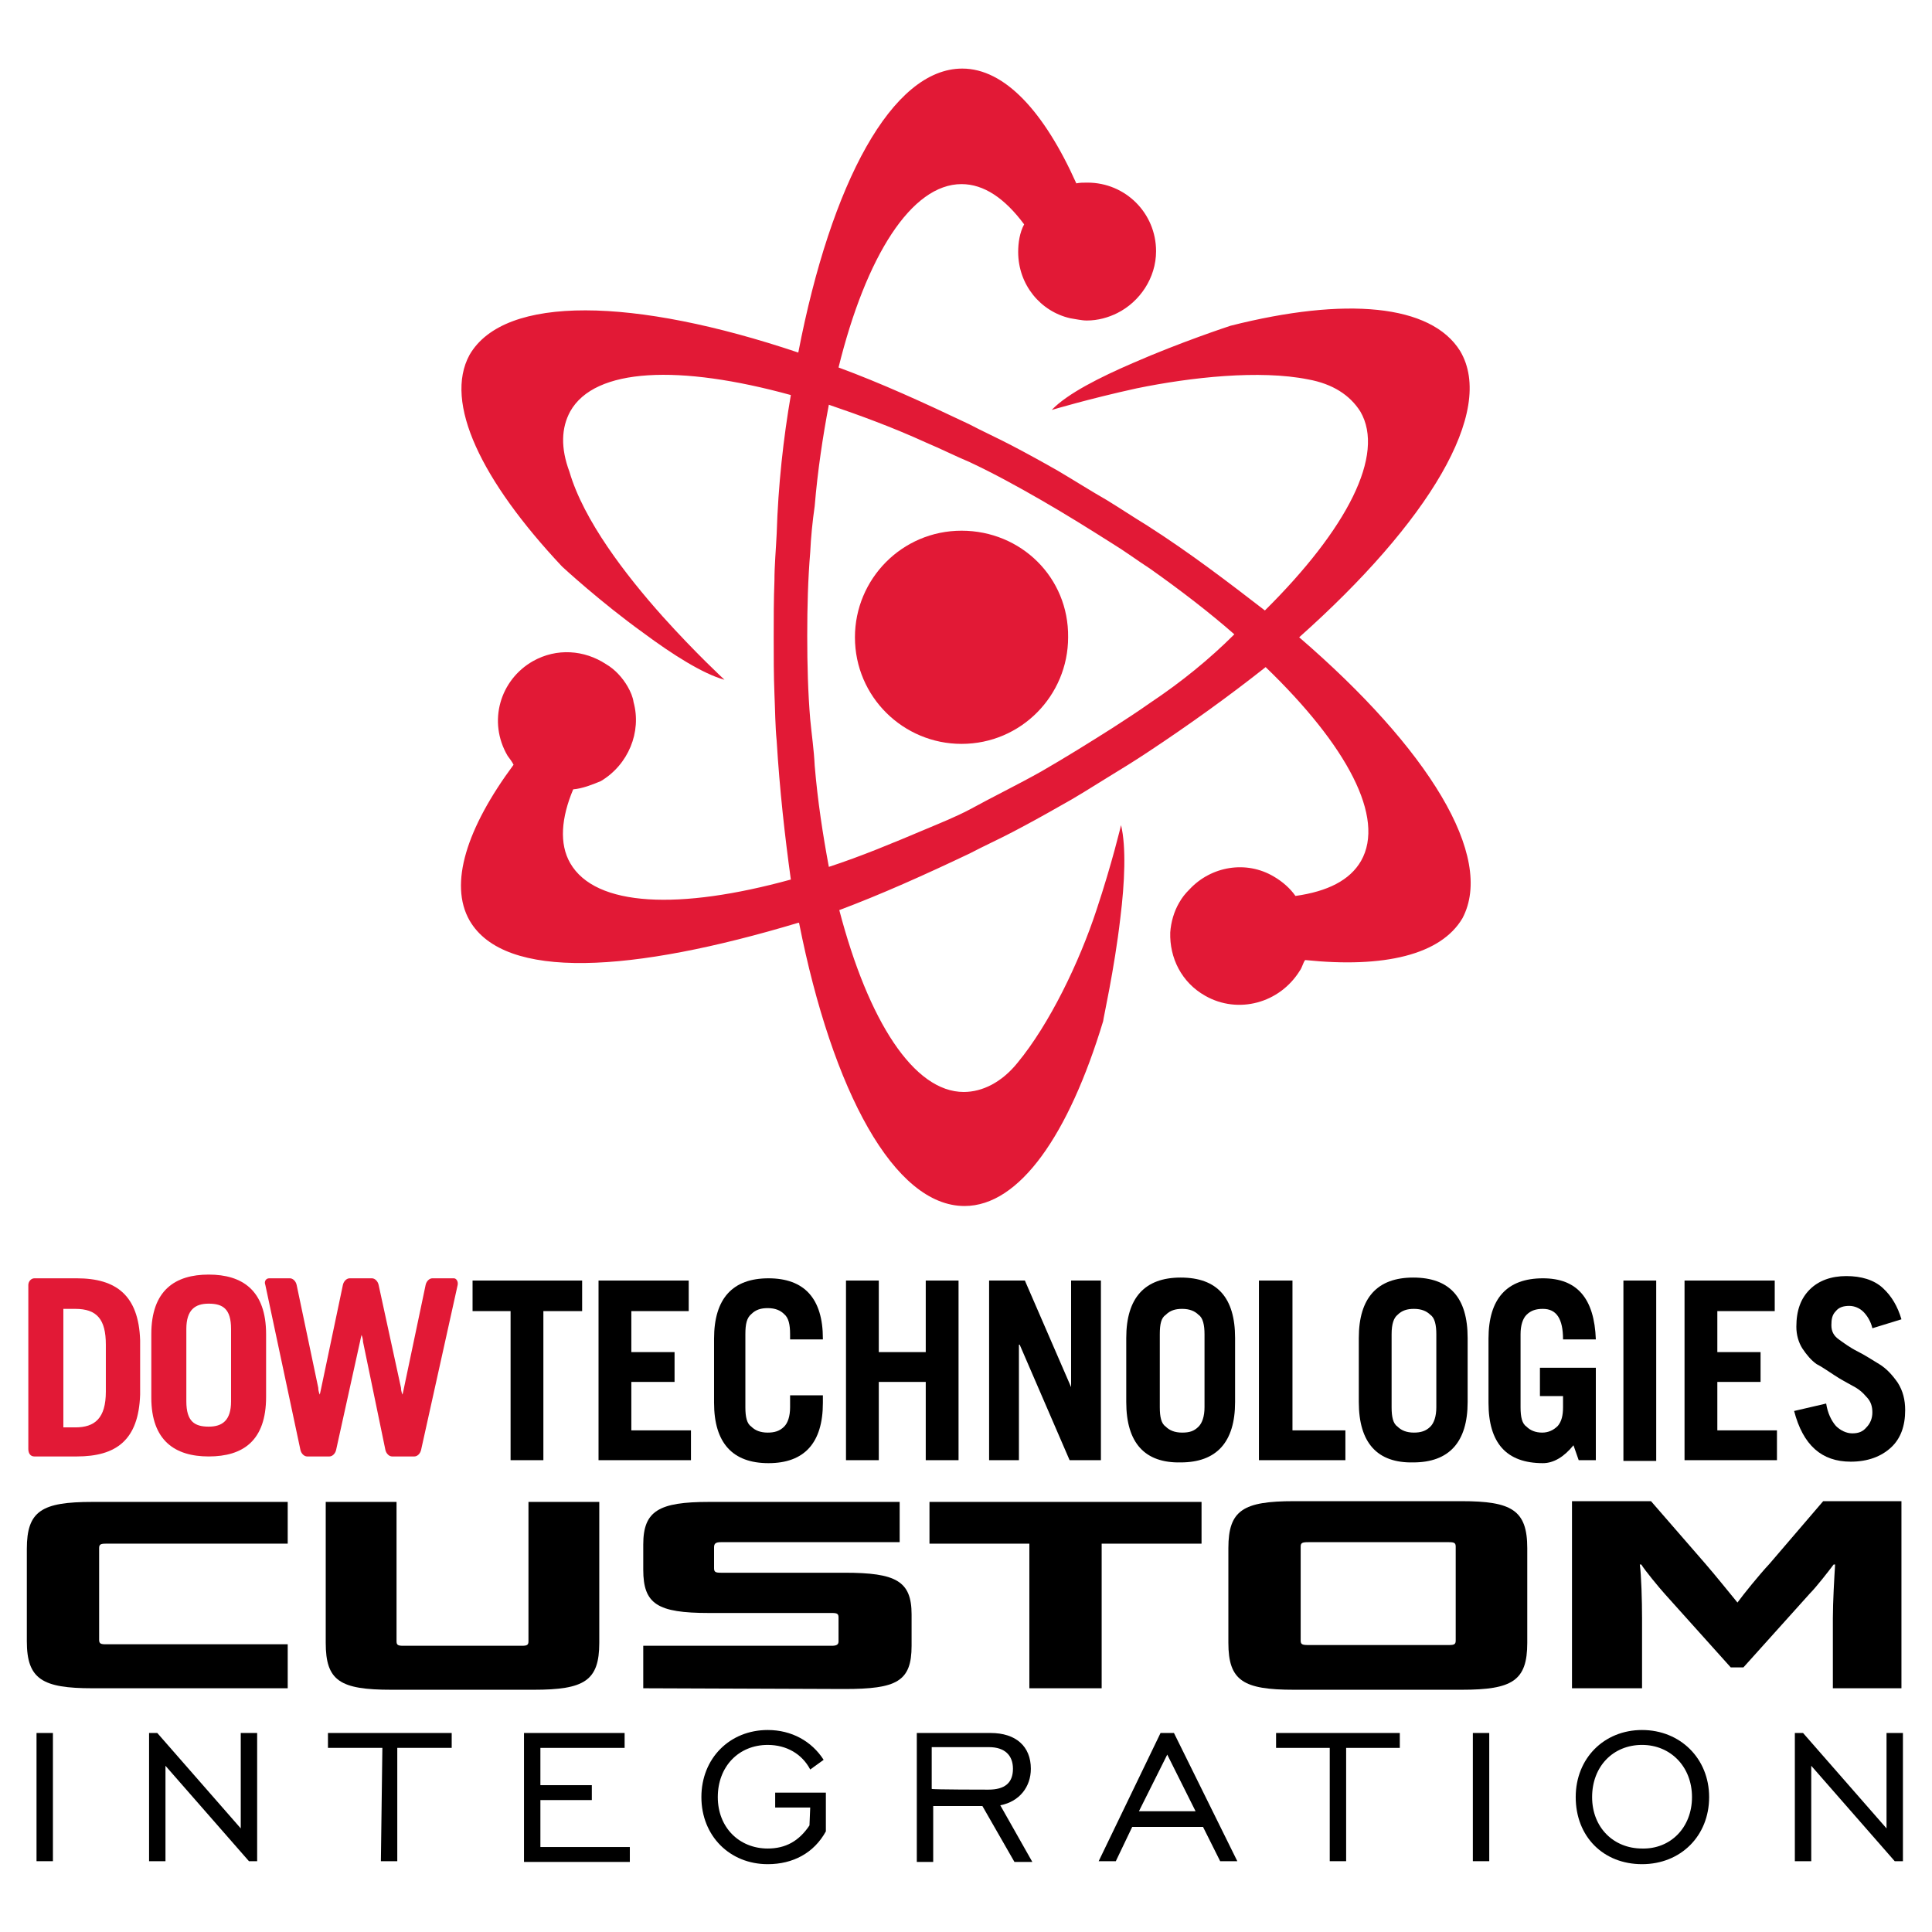
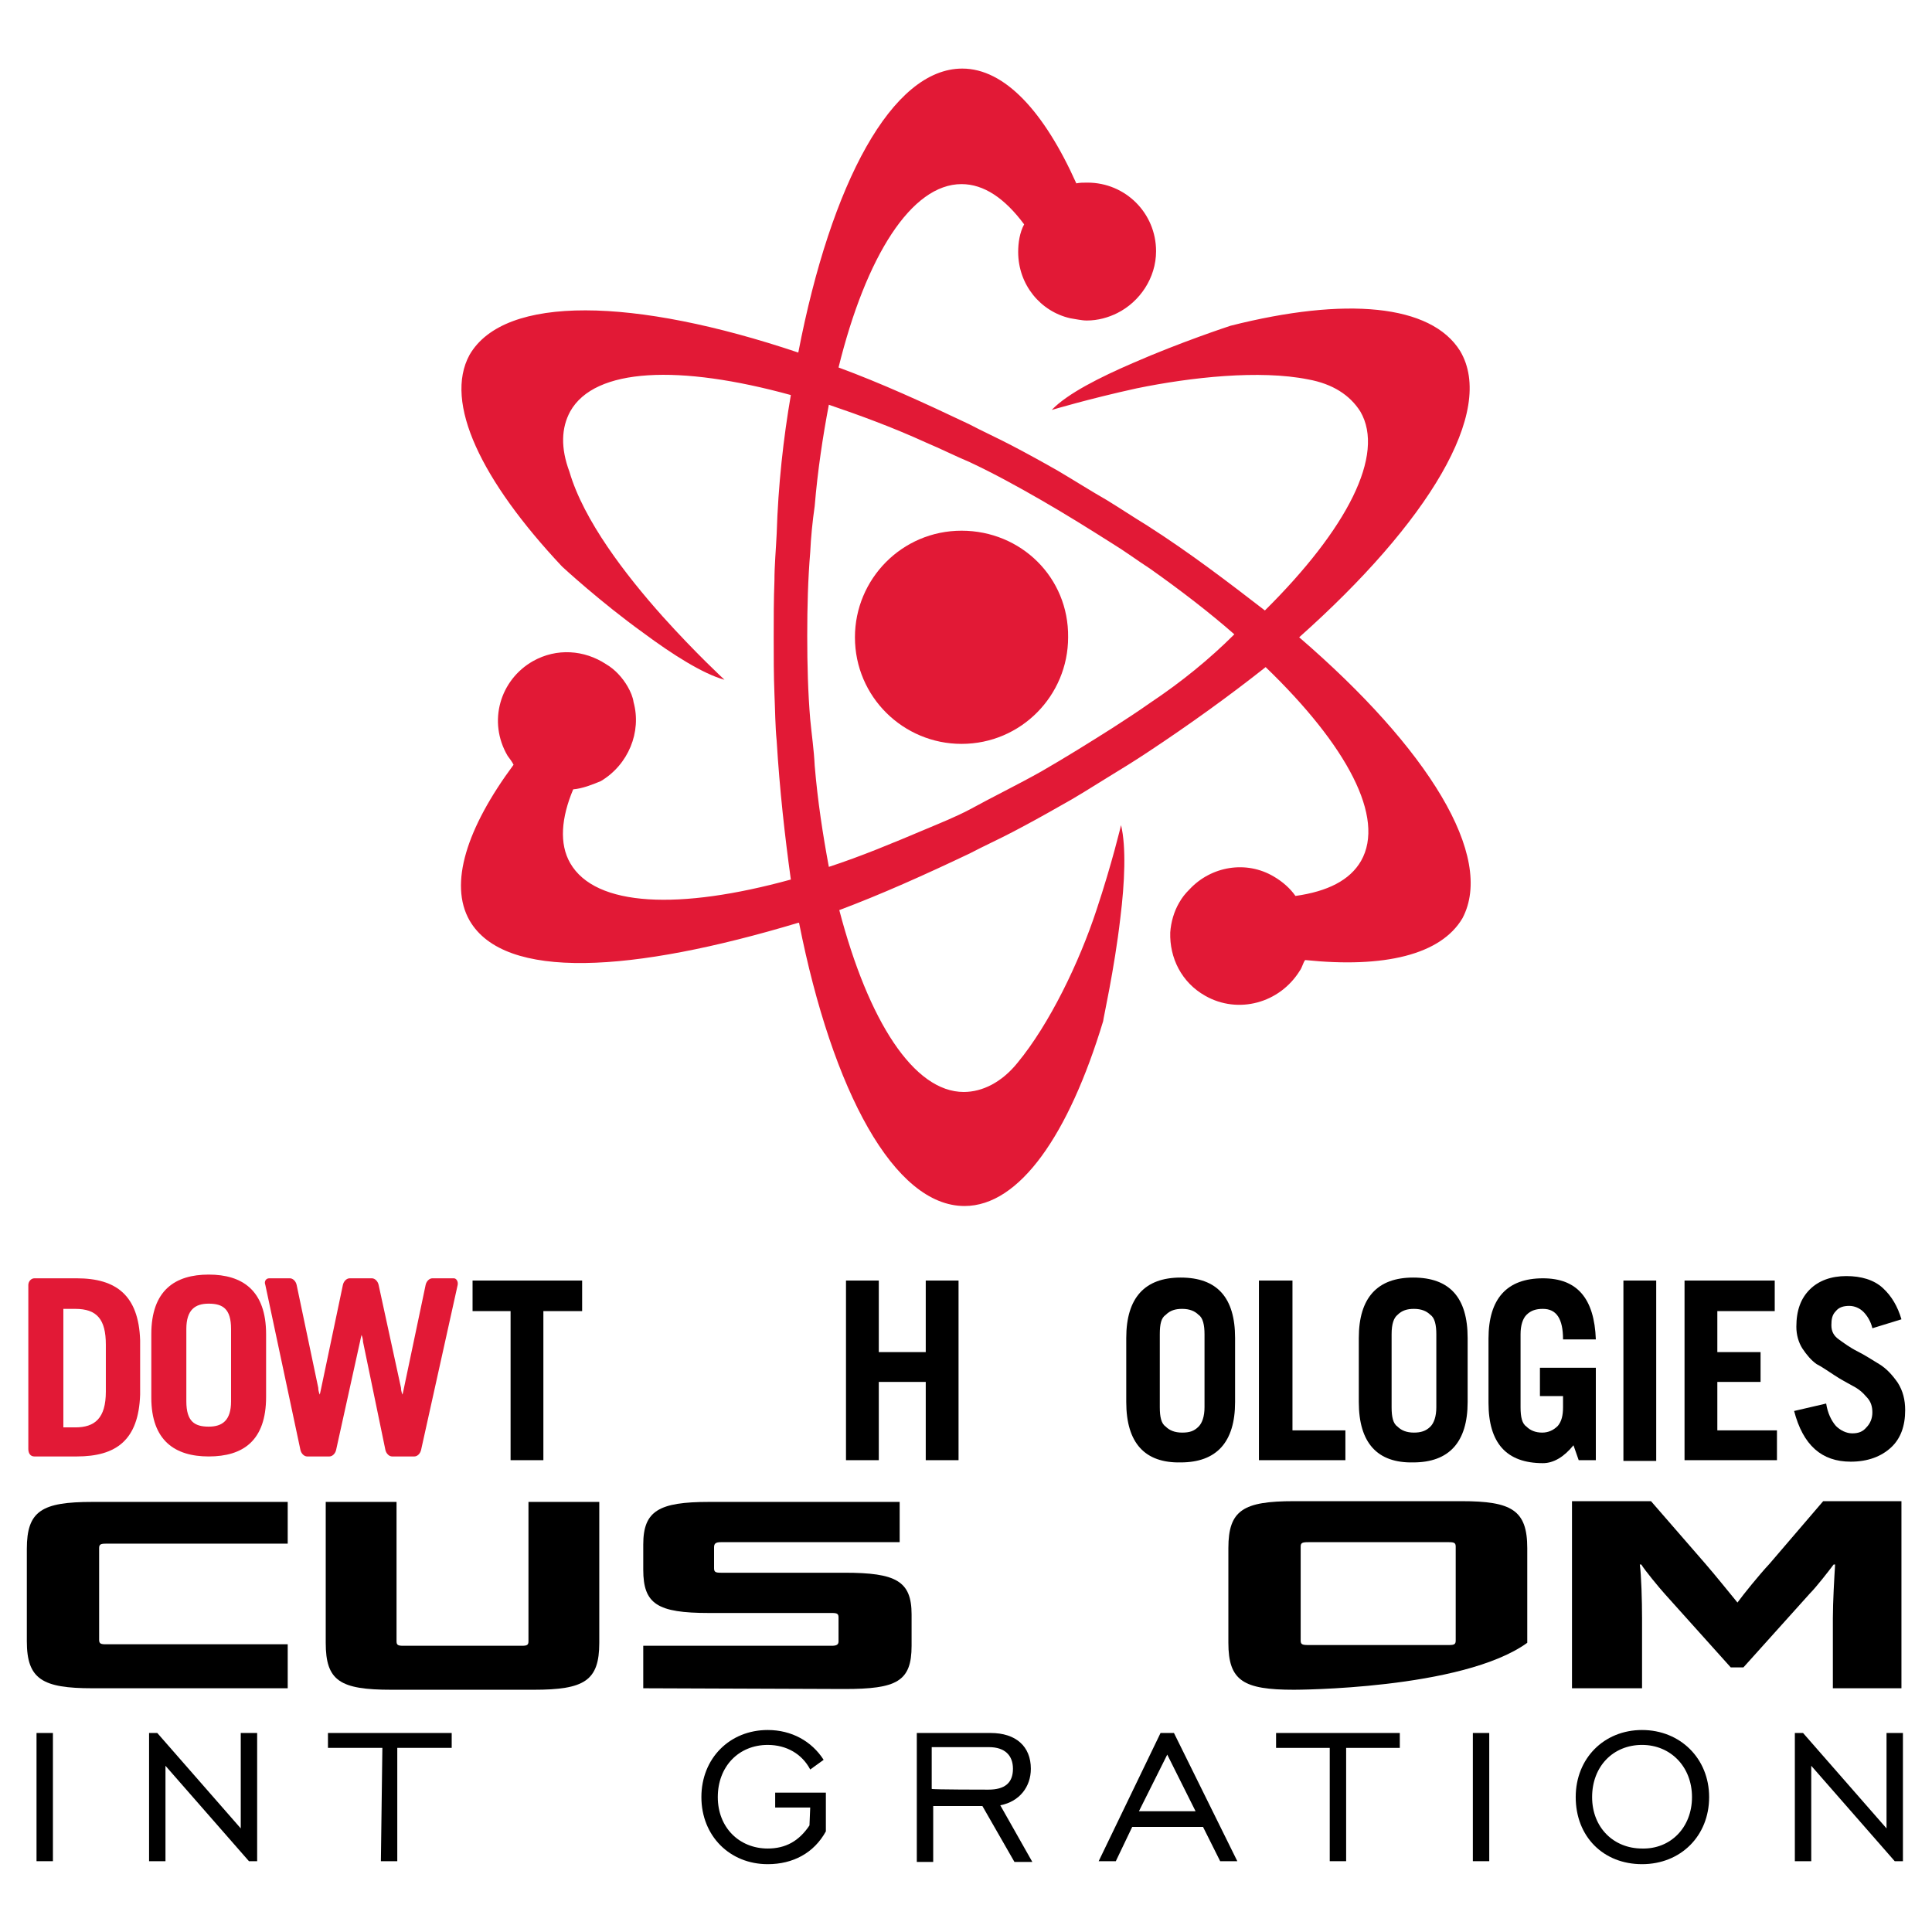
<svg xmlns="http://www.w3.org/2000/svg" version="1.1" id="Layer_1" x="0px" y="0px" viewBox="0 0 259.2 259.2" style="enable-background:new 0 0 259.2 259.2;" xml:space="preserve">
  <style type="text/css">
	.st0{fill:#E21936;}
</style>
  <g>
    <g>
      <g>
        <path d="M12.4,226.5c-6.7,0-8.8-1.2-8.8-6.3v-12.4c0-5.1,2-6.3,8.8-6.3h26.2v5.6H14.2c-0.7,0-0.9,0.1-0.9,0.6V220     c0,0.5,0.2,0.6,0.9,0.6h24.4v5.9L12.4,226.5L12.4,226.5z" />
        <path d="M52.5,226.7c-6.9,0-8.8-1.2-8.8-6.3v-18.9h9.5v18.7c0,0.5,0.2,0.6,0.9,0.6H70c0.7,0,0.9-0.1,0.9-0.6v-18.7h9.5v18.9     c0,5.1-2,6.3-8.8,6.3C71.6,226.7,52.5,226.7,52.5,226.7z" />
        <path d="M86.3,226.5v-5.7h25.3c0.7,0,0.9-0.2,0.9-0.6v-3.2c0-0.5-0.2-0.6-0.9-0.6H95.1c-6.9,0-8.8-1.2-8.8-5.8v-3.4     c0-4.5,2.1-5.7,8.8-5.7h25.6v5.4h-24c-0.7,0-0.9,0.2-0.9,0.7v2.8c0,0.5,0.2,0.6,0.9,0.6h16.6c6.9,0,9,1.1,9,5.6v4.2     c0,4.8-2,5.8-9,5.8L86.3,226.5L86.3,226.5z" />
-         <path d="M138.1,226.5v-19.4h-13.4v-5.6h36.5v5.6h-13.4v19.4H138.1z" />
-         <path d="M173.6,226.7c-6.8,0-8.8-1.2-8.8-6.3v-12.7c0-5.1,2-6.3,8.8-6.3h22.5c6.7,0,8.8,1.2,8.8,6.3v12.7c0,5.1-2,6.3-8.8,6.3     C196.2,226.7,173.6,226.7,173.6,226.7z M195.3,207.5c0-0.5-0.2-0.6-0.9-0.6h-18.9c-0.8,0-1,0.1-1,0.6v12.6c0,0.5,0.2,0.6,1,0.6     h18.9c0.7,0,0.9-0.1,0.9-0.6V207.5z" />
+         <path d="M173.6,226.7c-6.8,0-8.8-1.2-8.8-6.3v-12.7c0-5.1,2-6.3,8.8-6.3h22.5c6.7,0,8.8,1.2,8.8,6.3v12.7C196.2,226.7,173.6,226.7,173.6,226.7z M195.3,207.5c0-0.5-0.2-0.6-0.9-0.6h-18.9c-0.8,0-1,0.1-1,0.6v12.6c0,0.5,0.2,0.6,1,0.6     h18.9c0.7,0,0.9-0.1,0.9-0.6V207.5z" />
        <path d="M245.9,226.5v-9.4c0-2.2,0.2-5.6,0.3-7.2H246c-0.6,0.8-2.3,3-3.2,3.9l-8.9,9.9h-1.7l-8.8-9.8c-0.9-1-2.7-3.2-3.2-4h-0.2     c0.2,1.4,0.3,4.9,0.3,7.2v9.4h-9.4v-25.1h10.6l7.3,8.4c1.3,1.5,3.4,4.1,4.3,5.2c0.8-1.1,2.9-3.7,4.3-5.2l7.2-8.4h10.5v25.1H245.9     z" />
      </g>
      <g>
        <path d="M4.9,232.5h2.2v17.2H4.9V232.5z" />
        <path d="M20,232.5h1.1l11.2,12.8v-12.8h2.2v17.2h-1.1l-11.2-12.8v12.8H20V232.5z" />
        <path d="M51.3,234.5h-7.3v-2h16.6v2h-7.3v15.2h-2.2L51.3,234.5L51.3,234.5z" />
-         <path d="M70.3,232.5h13.5v2H72.5v5h6.9v2h-6.9v6.3h12v2H70.3V232.5z" />
        <path d="M108.7,242.5H104v-2h6.8v5.2c-1.6,2.9-4.4,4.4-7.8,4.4c-5.1,0-8.9-3.8-8.9-9s3.8-9,8.9-9c3.2,0,5.9,1.5,7.5,4l-1.8,1.3     c-1.1-2.1-3.2-3.3-5.7-3.3c-3.9,0-6.7,2.9-6.7,7c0,4.1,2.9,6.9,6.7,6.9c2.4,0,4.2-1,5.6-3.1L108.7,242.5     C108.6,242.5,108.7,242.5,108.7,242.5z" />
        <path d="M123,232.5h9.9c3.4,0,5.4,1.8,5.4,4.8c0,2.4-1.5,4.4-4.1,4.9l4.3,7.6h-2.4l-4.3-7.5h-6.6v7.5H123V232.5z M132.6,240.1     c2.2,0,3.3-0.9,3.3-2.8c0-1.8-1.1-2.9-3.2-2.9H125v5.6C125,240.1,132.6,240.1,132.6,240.1z" />
        <path d="M155.7,232.5h1.8l8.5,17.2h-2.3l-2.3-4.6h-9.5l-2.2,4.6h-2.3L155.7,232.5z M160.4,243l-3.8-7.6l-3.8,7.6H160.4z" />
        <path d="M178.5,234.5h-7.3v-2h16.6v2h-7.2v15.2h-2.2V234.5z" />
        <path d="M197.6,232.5h2.2v17.2h-2.2V232.5z" />
        <path d="M211.4,241.1c0-5.2,3.8-9,8.9-9s9,3.8,9,9s-3.8,9-9,9S211.4,246.4,211.4,241.1z M227,241.1c0-4.1-2.9-7-6.7-7     c-3.9,0-6.7,2.9-6.7,7s2.9,6.9,6.7,6.9C224.1,248.1,227,245.2,227,241.1z" />
        <path d="M240.8,232.5h1.1l11.2,12.8v-12.8h2.2v17.2h-1.1l-11.2-12.8v12.8h-2.2L240.8,232.5L240.8,232.5z" />
      </g>
      <g>
        <path class="st0" d="M8.5,175.6h1.6c2.9,0,4.1,1.4,4.1,4.8v6.3c0,3.6-1.5,4.8-4.1,4.8H8.5V175.6L8.5,175.6z M4.6,195.4h5.7     c5.3,0,8.3-2.2,8.5-8.3v-7.3c-0.2-6-3.2-8.3-8.5-8.3H5.6h-1c-0.4,0-0.8,0.4-0.8,0.9v1.2v20.8C3.8,195,4.1,195.4,4.6,195.4     L4.6,195.4z" />
        <path class="st0" d="M25,178.3c0-2.6,1.2-3.4,3-3.4c1.9,0,3,0.7,3,3.4v9.7c0,2.6-1.2,3.4-3,3.4c-1.9,0-3-0.7-3-3.4V178.3     L25,178.3z M28,195.4c4.6,0,7.7-2.1,7.7-8V179c0-5.9-3.2-8-7.7-8s-7.7,2.1-7.7,8v8.5C20.3,193.3,23.5,195.4,28,195.4L28,195.4z" />
        <path class="st0" d="M44.2,195.4c0.4,0,0.8-0.4,0.9-0.9l3.2-14.5c0.1-0.5,0.2-0.9,0.2-0.9s0.2,0.4,0.2,0.9l3,14.5     c0.1,0.5,0.5,0.9,0.9,0.9h3c0.4,0,0.8-0.4,0.9-0.9l4.9-22.1c0.1-0.5-0.2-0.9-0.5-0.9h-2.9c-0.4,0-0.8,0.4-0.9,0.9l-2.9,13.8     c-0.1,0.5-0.2,0.9-0.2,0.9s-0.2-0.4-0.2-0.9l-3-13.8c-0.1-0.5-0.5-0.9-0.9-0.9h-3c-0.4,0-0.8,0.4-0.9,0.9l-2.9,13.8     c-0.1,0.5-0.2,0.9-0.2,0.9s-0.2-0.4-0.2-0.9l-2.9-13.8c-0.1-0.5-0.5-0.9-0.9-0.9h-2.8c-0.4,0-0.7,0.4-0.5,0.9l4.7,22.1     c0.1,0.5,0.5,0.9,0.9,0.9H44.2L44.2,195.4z" />
        <g>
          <polygon points="63.4,171.8 78.1,171.8 78.1,175.9 72.9,175.9 72.9,195.9 68.5,195.9 68.5,175.9 63.4,175.9     " />
-           <polygon points="92.7,195.9 80.3,195.9 80.3,171.8 92.4,171.8 92.4,175.9 84.7,175.9 84.7,181.4 90.5,181.4 90.5,185.4       84.7,185.4 84.7,191.9 92.7,191.9     " />
-           <path d="M100,179v9.8c0,1.3,0.2,2.2,0.8,2.6c0.5,0.5,1.2,0.8,2.2,0.8c0.9,0,1.6-0.2,2.2-0.8c0.5-0.5,0.8-1.4,0.8-2.6v-1.6h4.4v1      c0,5.4-2.5,8.1-7.3,8.1s-7.3-2.7-7.3-8.1v-8.6c0-5.4,2.5-8.1,7.3-8.1s7.3,2.7,7.3,8.1v0.1h-4.4V179c0-1.3-0.2-2.2-0.8-2.7      c-0.5-0.5-1.2-0.8-2.2-0.8c-0.9,0-1.6,0.2-2.2,0.8C100.2,176.8,100,177.6,100,179" />
          <polygon points="117.9,195.9 113.5,195.9 113.5,171.8 117.9,171.8 117.9,181.4 124.2,181.4 124.2,171.8 128.6,171.8       128.6,195.9 124.2,195.9 124.2,185.4 117.9,185.4     " />
-           <polygon points="136.7,195.9 132.7,195.9 132.7,171.8 137.5,171.8 143.7,186.1 143.7,186.1 143.7,171.8 147.7,171.8       147.7,195.9 143.5,195.9 136.8,180.4 136.7,180.4     " />
          <path d="M151.1,188.1v-8.6c0-5.4,2.5-8.1,7.3-8.1c4.9,0,7.3,2.7,7.3,8.1v8.6c0,5.4-2.5,8.1-7.3,8.1      C153.6,196.3,151.1,193.6,151.1,188.1 M155.6,179v9.8c0,1.3,0.2,2.2,0.8,2.6c0.5,0.5,1.2,0.8,2.2,0.8s1.6-0.2,2.2-0.8      c0.5-0.5,0.8-1.4,0.8-2.6V179c0-1.2-0.2-2.2-0.8-2.6c-0.5-0.5-1.2-0.8-2.2-0.8c-0.9,0-1.6,0.2-2.2,0.8      C155.8,176.8,155.6,177.6,155.6,179" />
          <polygon points="180.5,195.9 168.9,195.9 168.9,171.8 173.4,171.8 173.4,191.9 180.5,191.9     " />
          <path d="M182.3,188.1v-8.6c0-5.4,2.5-8.1,7.3-8.1c4.9,0,7.3,2.7,7.3,8.1v8.6c0,5.4-2.5,8.1-7.3,8.1      C184.8,196.3,182.3,193.6,182.3,188.1 M186.7,179v9.8c0,1.3,0.2,2.2,0.8,2.6c0.5,0.5,1.2,0.8,2.2,0.8c0.9,0,1.6-0.2,2.2-0.8      c0.5-0.5,0.8-1.4,0.8-2.6V179c0-1.2-0.2-2.2-0.8-2.6c-0.5-0.5-1.2-0.8-2.2-0.8c-0.9,0-1.6,0.2-2.2,0.8      C187,176.8,186.7,177.6,186.7,179" />
          <path d="M207,196.3c-4.9,0-7.3-2.7-7.3-8.1v-8.6c0-5.4,2.5-8.1,7.3-8.1c4.6,0,6.9,2.7,7.1,8.2h-4.4c0-2.8-0.9-4.1-2.7-4.1      c-0.9,0-1.6,0.2-2.2,0.8c-0.5,0.5-0.8,1.4-0.8,2.6v9.8c0,1.3,0.2,2.2,0.8,2.6c0.5,0.5,1.2,0.8,2.1,0.8c0.8,0,1.5-0.3,2.1-0.9      c0.5-0.6,0.7-1.4,0.7-2.5v-1.5h-3.1v-3.8h7.5v12.4h-2.3l-0.7-2C209.8,195.5,208.4,196.3,207,196.3" />
          <rect x="217.8" y="171.8" width="4.4" height="24.2" />
          <polygon points="238.4,195.9 226,195.9 226,171.8 238.1,171.8 238.1,175.9 230.4,175.9 230.4,181.4 236.2,181.4 236.2,185.4       230.4,185.4 230.4,191.9 238.4,191.9     " />
          <path d="M250,176c-0.5-0.5-1.2-0.8-1.9-0.8c-0.8,0-1.4,0.2-1.8,0.7c-0.5,0.5-0.6,1.1-0.6,1.9c0,0.8,0.3,1.4,1,1.9      c0.7,0.5,1.5,1.1,2.5,1.6s1.9,1.1,2.9,1.7c1,0.6,1.8,1.5,2.5,2.5c0.7,1.1,1,2.3,1,3.7c0,2.1-0.6,3.8-1.9,5      c-1.3,1.2-3.1,1.9-5.4,1.9c-3.9,0-6.4-2.2-7.6-6.8l4.3-1c0.2,1.3,0.7,2.3,1.3,3c0.6,0.6,1.4,1,2.2,1c0.8,0,1.4-0.2,1.9-0.8      c0.5-0.5,0.8-1.2,0.8-2c0-0.8-0.2-1.5-0.8-2.1c-0.5-0.6-1.1-1.1-1.9-1.5c-0.7-0.4-1.5-0.8-2.4-1.4c-0.8-0.5-1.6-1.1-2.4-1.5      c-0.7-0.5-1.3-1.2-1.9-2.1c-0.5-0.8-0.8-1.8-0.8-2.9c0-2.2,0.6-3.8,1.8-5c1.2-1.2,2.9-1.8,4.9-1.8s3.7,0.5,4.9,1.6      c1.2,1.1,2,2.5,2.5,4.2l-3.9,1.2C251,177.3,250.5,176.5,250,176" />
        </g>
      </g>
    </g>
    <g>
      <path class="st0" d="M129,71.2c-8,0-14.3,6.5-14.3,14.3c0,8,6.5,14.3,14.3,14.3c8,0,14.3-6.5,14.3-14.3    C143.4,77.5,137,71.2,129,71.2L129,71.2z" />
      <path class="st0" d="M174.3,85.5c17.3-15.4,26.4-30.3,21.6-38.4c-3.9-6.3-15.4-7.3-30.8-3.4l0,0l0,0c-0.3,0.1-6.7,2.2-13.1,5    c-4.4,1.9-8.8,4.1-10.9,6.3c0,0,5-1.5,11.4-2.9c7.3-1.5,16.5-2.5,23-1.2l0,0c3.3,0.6,5.6,2.1,7,4.3c3.4,5.8-1.8,15.8-12.8,26.7    l0,0c-4.8-3.7-10-7.7-15.8-11.4c-1.8-1.1-3.6-2.3-5.4-3.4c-2.1-1.2-4.3-2.6-6.5-3.9c-2.1-1.2-4.1-2.3-6.2-3.4    c-1.9-1-3.9-1.9-5.8-2.9c-6.1-2.9-11.8-5.5-17.5-7.6c3.7-15,9.8-24.6,16.5-24.6c3,0,5.8,1.9,8.4,5.4c-0.6,1.1-0.8,2.5-0.8,3.7    c0,4.4,3,8,7,8.9c0.7,0.1,1.5,0.3,2.2,0.3c1.5,0,2.9-0.4,4.1-1c3-1.5,5.2-4.7,5.2-8.3c0-5.1-4.1-9.2-9.2-9.2c-0.6,0-1,0-1.5,0.1    c-4.3-9.6-9.6-15.4-15.3-15.4c-9.4,0-17.6,15.3-22,38.1c-22-7.4-39.4-7.8-44.1,0.3C59.5,54,64.6,64.5,75.4,76l0,0l0,0    c0.1,0.1,5.2,4.8,10.9,8.9c3.9,2.9,8,5.5,10.9,6.3c0,0-3.9-3.6-8.3-8.5c-5-5.6-10.6-12.9-12.5-19.4l0,0c-1.2-3.2-1.1-5.9,0.1-8.1    c3.3-5.9,14.7-6.3,29.6-2.2c-1,5.8-1.7,12.1-1.9,18.6c-0.1,2.1-0.3,4.3-0.3,6.3c-0.1,2.5-0.1,5.1-0.1,7.6c0,2.6,0,5.1,0.1,7.6    c0.1,2.2,0.1,4.3,0.3,6.3c0.4,6.6,1.1,12.8,1.9,18.6c-14.9,4.1-26.2,3.7-29.6-2.2c-1.5-2.6-1.2-6.1,0.4-9.9    c1.2-0.1,2.5-0.6,3.7-1.1c3.7-2.2,5.5-6.6,4.4-10.6c-0.1-0.7-0.4-1.4-0.8-2.1c-0.7-1.2-1.7-2.3-2.9-3c-2.9-1.9-6.6-2.2-9.8-0.4    c-4.4,2.5-6.1,8.1-3.4,12.7c0.3,0.4,0.6,0.8,0.8,1.2c-6.3,8.5-8.7,16-5.9,20.9c4.7,8.1,21.8,7,44.1,0.3c0,0,0,0,0.1,0    c4.5,22.7,12.8,38,22.2,38c7.4,0,14-9.6,18.6-24.8l0,0l0,0c0-0.3,1.5-6.9,2.3-13.8c0.6-4.8,0.8-9.6,0.1-12.5c0,0-1.2,5.1-3.3,11.4    c-2.3,7-6.3,15.3-10.6,20.5l0,0c-2.1,2.6-4.7,3.9-7.2,3.9c-6.7,0-12.8-9.5-16.7-24.4c5.6-2.1,11.4-4.7,17.5-7.6    c1.9-1,3.9-1.9,5.8-2.9c2.1-1.1,4.1-2.2,6.2-3.4c2.2-1.2,4.4-2.6,6.5-3.9c1.8-1.1,3.6-2.2,5.4-3.4c5.6-3.7,11-7.6,15.8-11.4    c10.9,10.5,16.1,20.2,12.8,26c-1.5,2.6-4.5,4.1-8.8,4.7c-0.7-1-1.7-1.9-2.9-2.6c-3.7-2.2-8.4-1.4-11.3,1.7c-0.6,0.6-1,1.1-1.4,1.8    c-0.7,1.2-1.1,2.6-1.2,4c-0.1,3.4,1.5,6.7,4.7,8.5c4.4,2.5,10,1,12.7-3.4c0.3-0.4,0.4-1,0.7-1.4c10.6,1.1,18.2-0.7,21.1-5.6    C200.6,114.9,191.6,100.4,174.3,85.5L174.3,85.5z M154.3,94.3c-1.7,1.2-3.4,2.3-5.1,3.4c-3,1.9-6.2,3.9-9.5,5.8    c-3.2,1.8-6.5,3.4-9.6,5.1c-1.9,1-3.9,1.8-5.8,2.6c-4.5,1.9-8.8,3.7-13.1,5.1c-0.8-4.3-1.5-8.8-1.9-13.6c-0.1-2.1-0.4-4.1-0.6-6.2    c-0.3-3.6-0.4-7.3-0.4-11.2c0-3.9,0.1-7.6,0.4-11.2c0.1-2.1,0.3-4.1,0.6-6.2c0.4-4.8,1.1-9.4,1.9-13.6c4.1,1.4,8.5,3,13.1,5.1    c1.9,0.8,3.9,1.8,5.8,2.6c3.2,1.5,6.3,3.2,9.6,5.1c3.3,1.9,6.5,3.9,9.5,5.8c1.8,1.1,3.4,2.3,5.1,3.4c4.1,2.9,8,5.9,11.3,8.8    C162.3,88.4,158.5,91.5,154.3,94.3L154.3,94.3z" />
    </g>
  </g>
</svg>